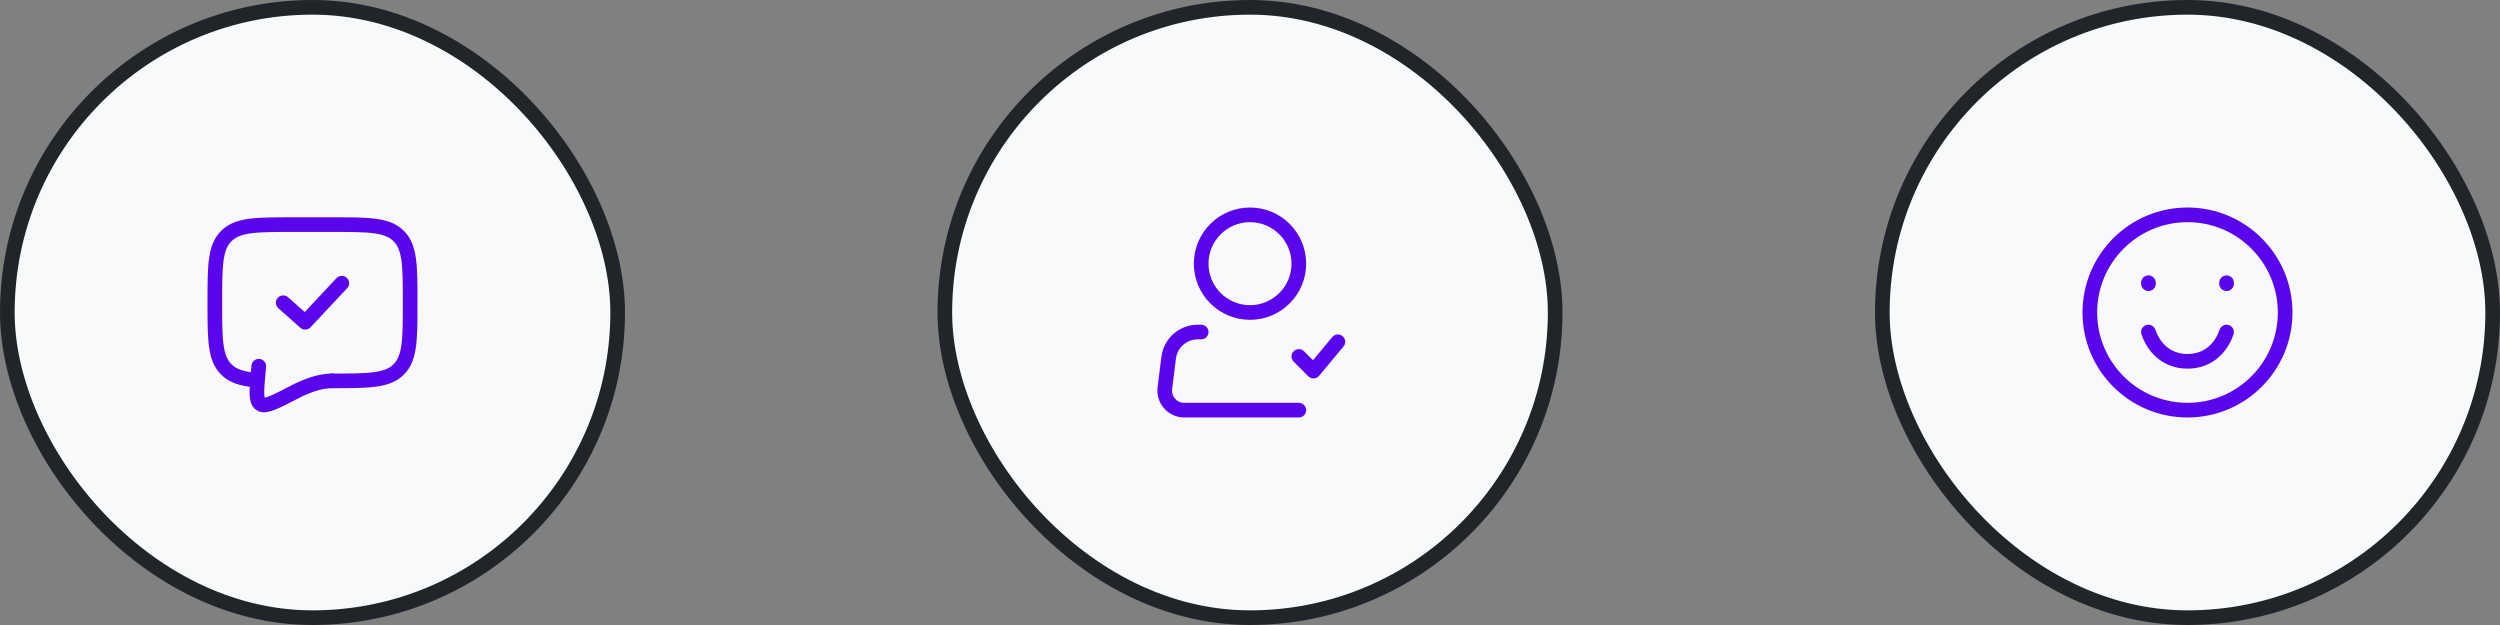
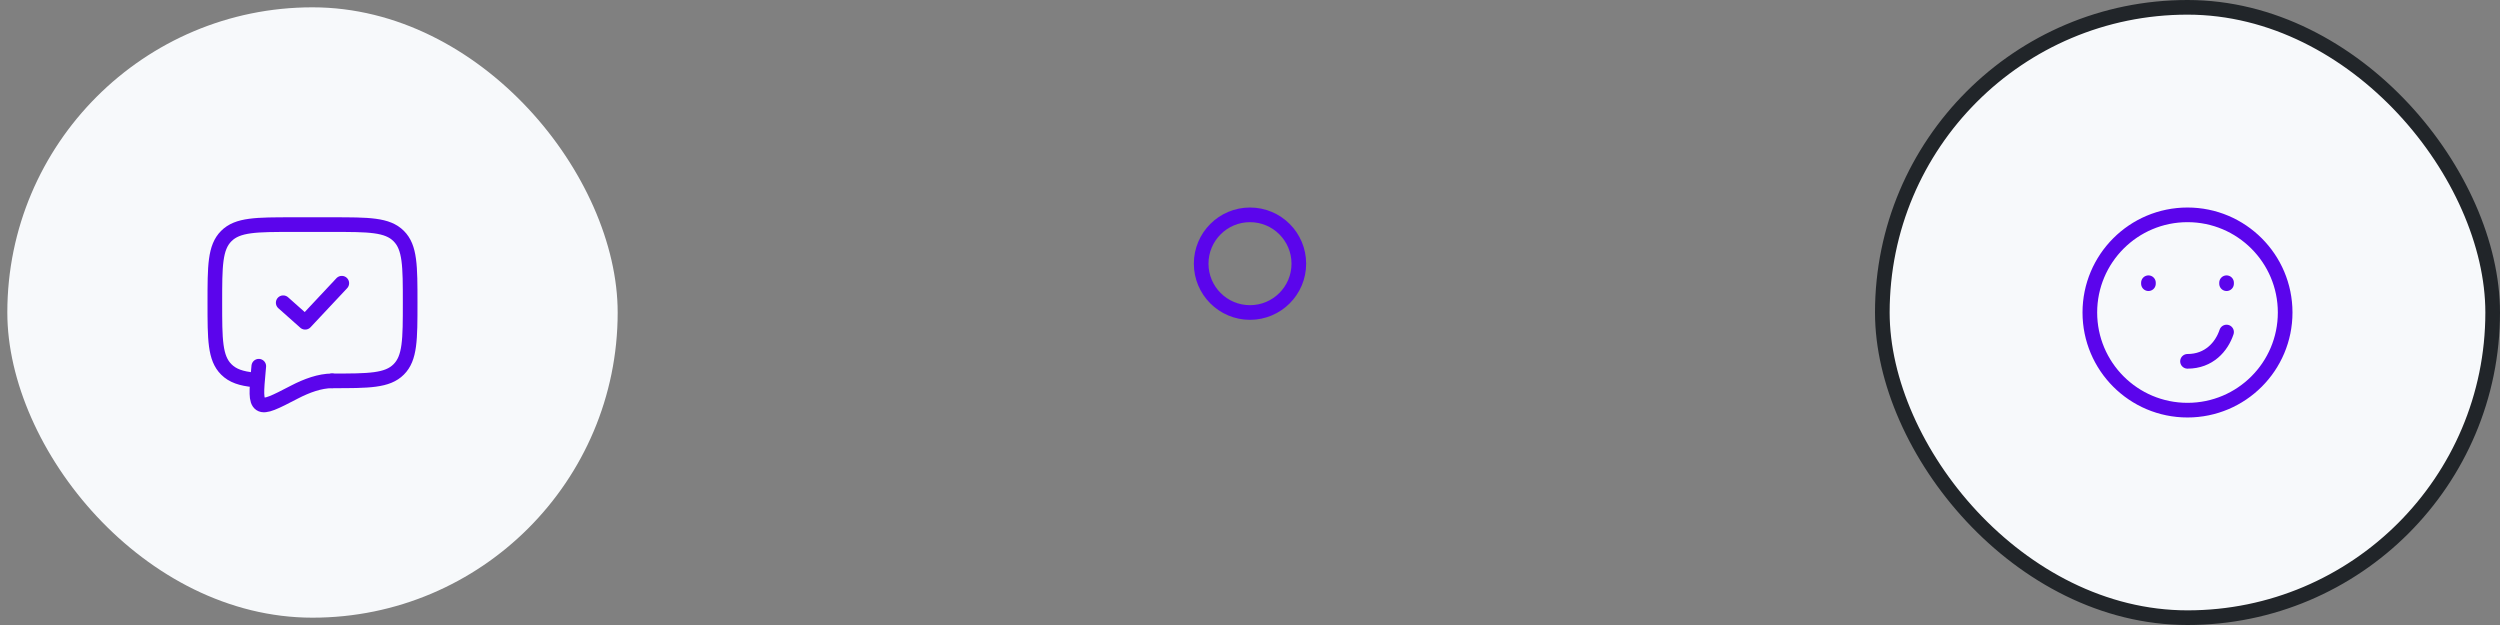
<svg xmlns="http://www.w3.org/2000/svg" width="256" height="64" viewBox="0 0 256 64" fill="none">
  <rect x="0" y="0" width="256" height="64" fill="#808080" stroke="none" />
  <rect x="0.75" y="0.75" width="62.5" height="62.5" rx="31.25" fill="#F7F9FB" />
-   <rect x="0.75" y="0.75" width="62.5" height="62.5" rx="31.25" stroke="#212529" stroke-width="1.5" />
  <path d="M34 39C37.771 39 39.657 39 40.828 37.828C42 36.657 42 34.771 42 31C42 27.229 42 25.343 40.828 24.172C39.657 23 37.771 23 34 23H30C26.229 23 24.343 23 23.172 24.172C22 25.343 22 27.229 22 31C22 34.771 22 36.657 23.172 37.828C23.825 38.482 24.7 38.771 26 38.898" stroke="#5B05EC" stroke-width="1.5" stroke-linecap="round" stroke-linejoin="round" />
  <path d="M29 31L31.25 33L35 29" stroke="#5B05EC" stroke-width="1.5" stroke-linecap="round" stroke-linejoin="round" />
  <path d="M34 39C32.764 39 31.402 39.5 30.159 40.145C28.161 41.182 27.162 41.701 26.67 41.37C26.178 41.04 26.271 40.015 26.458 37.966L26.5 37.5" stroke="#5B05EC" stroke-width="1.5" stroke-linecap="round" />
  <rect x="192.75" y="0.75" width="62.5" height="62.5" rx="31.25" fill="#F7F9FB" />
  <rect x="192.75" y="0.75" width="62.5" height="62.5" rx="31.25" stroke="#212529" stroke-width="1.5" />
  <path d="M224 42C229.523 42 234 37.523 234 32C234 26.477 229.523 22 224 22C218.477 22 214 26.477 214 32C214 37.523 218.477 42 224 42Z" stroke="#5B05EC" stroke-width="1.5" stroke-linecap="round" />
  <path d="M220 29.05V28.95M228 29.05V28.95" stroke="#5B05EC" stroke-width="1.5" stroke-linecap="round" />
-   <path d="M228 34C227.5 35.5 226.21 37 224 37C221.79 37 220.5 35.5 220 34" stroke="#5B05EC" stroke-width="1.5" stroke-linecap="round" stroke-linejoin="round" />
-   <rect x="96.75" y="0.75" width="62.5" height="62.5" rx="31.25" fill="#F7F9FB" />
-   <rect x="96.75" y="0.75" width="62.5" height="62.5" rx="31.25" stroke="#212529" stroke-width="1.5" />
+   <path d="M228 34C227.5 35.5 226.21 37 224 37" stroke="#5B05EC" stroke-width="1.5" stroke-linecap="round" stroke-linejoin="round" />
  <path d="M128 32C130.761 32 133 29.761 133 27C133 24.239 130.761 22 128 22C125.239 22 123 24.239 123 27C123 29.761 125.239 32 128 32Z" stroke="#5B05EC" stroke-width="1.5" />
-   <path d="M133 42H121.266C120.982 42 120.702 41.94 120.444 41.823C120.185 41.707 119.954 41.536 119.766 41.324C119.579 41.111 119.438 40.861 119.355 40.59C119.271 40.319 119.246 40.033 119.281 39.752L119.671 36.628C119.762 35.902 120.114 35.235 120.663 34.751C121.211 34.267 121.918 34 122.649 34H123M133 36.5L134.5 38L137 35" stroke="#5B05EC" stroke-width="1.5" stroke-linecap="round" stroke-linejoin="round" />
</svg>